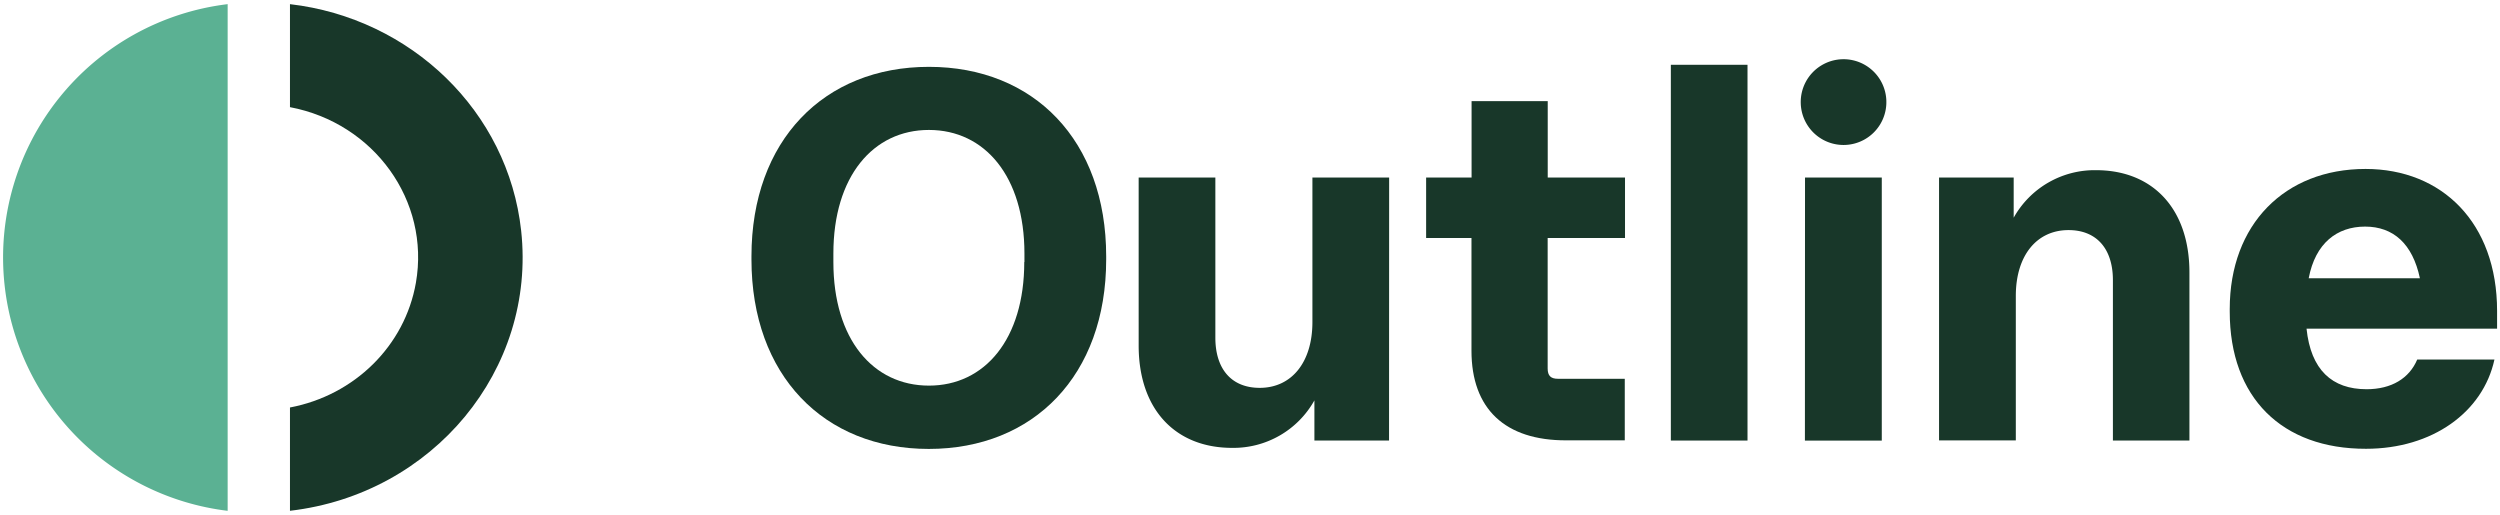
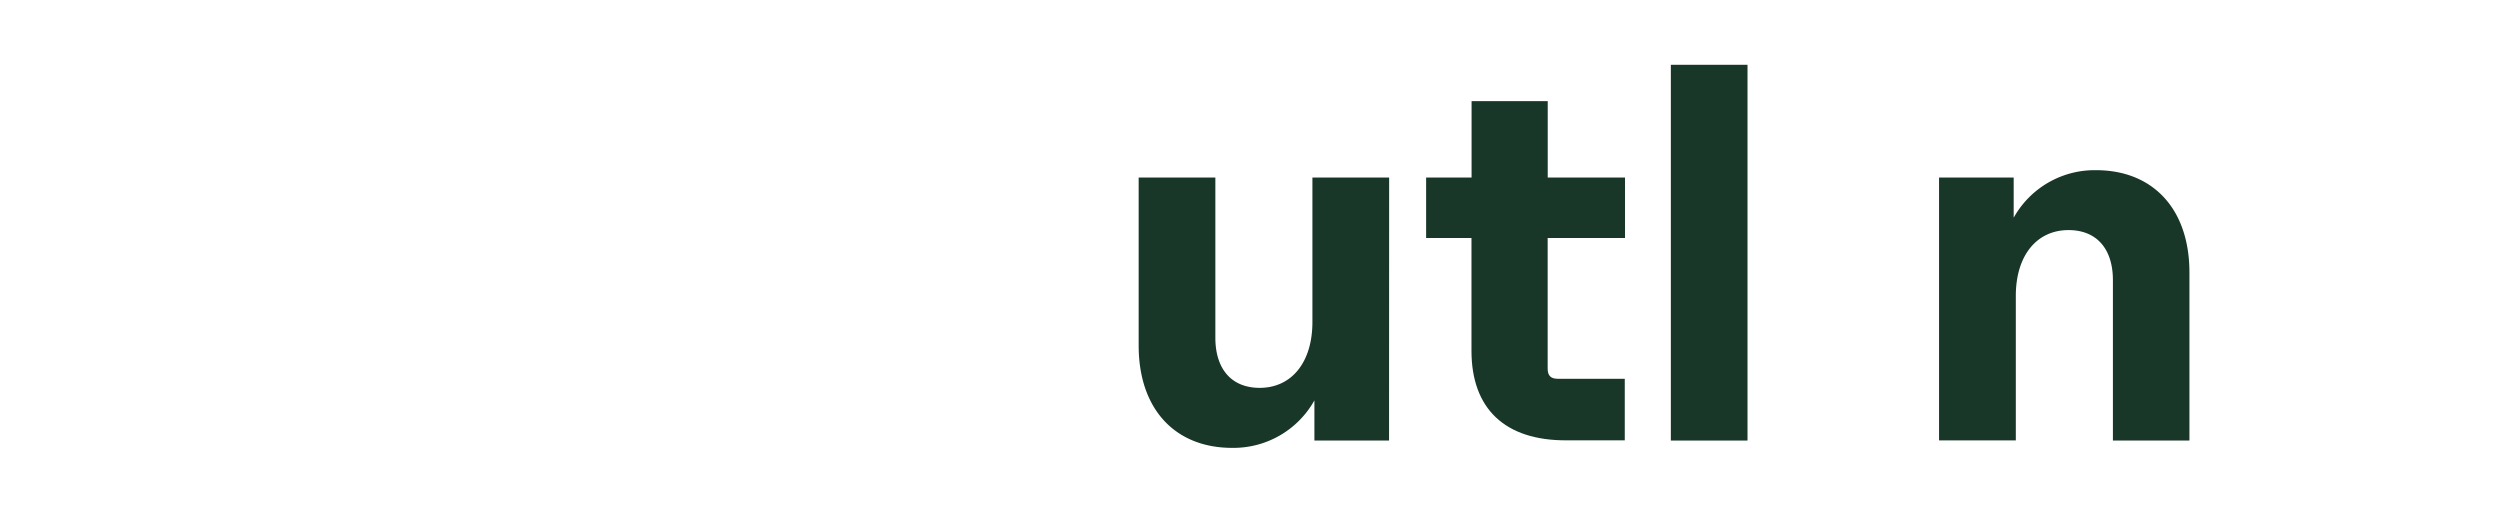
<svg xmlns="http://www.w3.org/2000/svg" id="Layer_1" data-name="Layer 1" viewBox="0 0 728.18 150">
  <defs>
    <style>.cls-1{fill:#183729;}.cls-2{fill:#5bb193;}</style>
  </defs>
  <title>Outline web assets</title>
-   <path class="cls-1" d="M151.8,67.21C148,32.39,119.69,5.3,84.46,1.21v30c24.49,4.63,40.86,27.26,36.68,51.16-3.21,18.34-17.86,32.76-36.68,36.32v30.09C126.14,143.93,156.21,107.66,151.8,67.21Z" />
-   <path class="cls-2" d="M1.31,82.79a74.34,74.34,0,0,0,65,66V1.21A74.32,74.32,0,0,0,1.31,82.79Z" />
  <g id="ART">
-     <path class="cls-1" d="M218.88,75.57v-.91c0-33.76,21.13-55.19,51.69-55.19S322.2,40.9,322.2,74.66v.91c0,33.75-21.13,55.19-51.68,55.19S218.88,109.32,218.88,75.57Zm79.51.75V73.85c0-22.49-11.56-36-27.82-36s-27.83,13.53-27.83,36v2.47c0,22.51,11.56,36,27.83,36s27.77-13.53,27.77-36Z" />
    <path class="cls-1" d="M404.59,128.32H382.85v-11.7a27,27,0,0,1-24,13.83c-16.43,0-27.19-11.13-27.19-29.8V51.71H354V98.37c0,9.12,4.7,14.6,12.92,14.6,9.27,0,15.35-7.42,15.35-19.16V51.71h22.35Z" />
    <path class="cls-1" d="M428.6,102.17V69.33H415.39V51.71h13.24V29.46h22.18V51.71h22.51V69.33H450.79v38c0,2.12.91,3,3,3h19.46v17.93h-17C438.33,128.32,428.6,119.05,428.6,102.17Z" />
    <path class="cls-1" d="M486.67,18.87H509V128.32H486.67Z" />
-     <path class="cls-1" d="M524.51,30.11a12.47,12.47,0,0,1,24.93-.78q0,.39,0,.78a12.47,12.47,0,0,1-24.93,0Zm1.24,21.6h22.36v76.62H525.72Z" />
    <path class="cls-1" d="M564.79,51.71h21.74v11.7a27,27,0,0,1,24-13.84c16.41,0,27.19,11.12,27.19,29.8v48.95H615.43V81.61c0-9.12-4.72-14.59-12.93-14.59-9.27,0-15.35,7.41-15.35,19.16v42.1H564.79Z" />
-     <path class="cls-1" d="M649.46,90.77V90c0-24.62,16-40.79,39.55-40.79,22.25,0,38.32,15.66,38.32,41.36v5.16h-55.5c1.24,12,7.42,17.64,17.49,17.64,7.29,0,12.46-3.2,14.75-8.65h22.49c-3.34,15.35-18.09,26-37.4,26C664.67,130.76,649.46,115.85,649.46,90.77Zm23-9.72h32.39C702.72,71,697.1,66,688.89,66S674.39,70.85,672.46,81.05Z" />
  </g>
</svg>